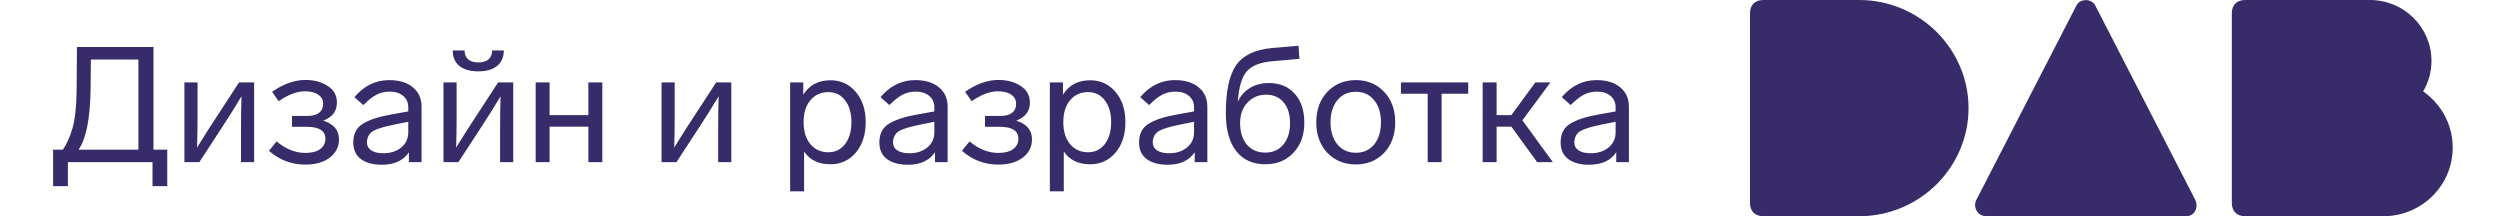
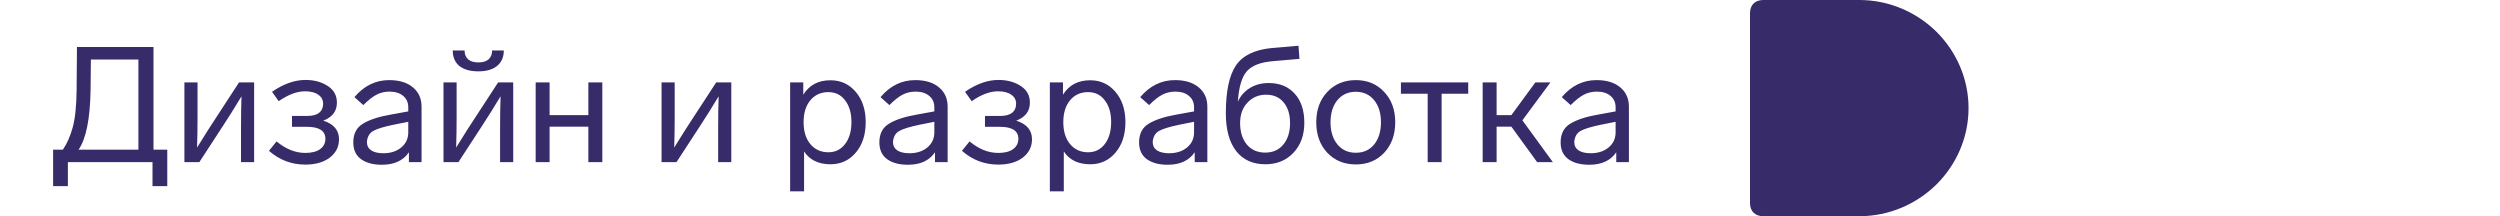
<svg xmlns="http://www.w3.org/2000/svg" width="185" height="16" viewBox="0 0 185 16" fill="none">
  <path d="M5.694 3.48H11.358V11.076H12.378V13.776H11.286V12H5.022V13.776H3.93V11.076H4.65C4.938 10.668 5.178 10.132 5.37 9.468C5.554 8.82 5.654 7.888 5.67 6.672L5.694 3.48ZM5.814 11.076H10.242V4.404H6.726L6.702 6.708C6.662 8.828 6.366 10.284 5.814 11.076ZM17.69 6.096H18.806V12H17.834V9.576C17.834 8.6 17.846 7.784 17.87 7.128C17.374 7.952 16.918 8.68 16.502 9.312L14.75 12H13.646V6.096H14.618V8.712C14.618 9.488 14.606 10.224 14.582 10.92C15.206 9.912 15.658 9.2 15.938 8.784L17.69 6.096ZM25.087 10.308C25.087 10.86 24.859 11.312 24.403 11.664C23.947 12.008 23.343 12.18 22.591 12.18C21.575 12.18 20.679 11.84 19.903 11.16L20.467 10.464C21.147 11.032 21.855 11.316 22.591 11.316C23.063 11.316 23.427 11.224 23.683 11.04C23.947 10.848 24.079 10.592 24.079 10.272C24.079 9.68 23.623 9.384 22.711 9.384H21.607V8.58H22.735C23.119 8.58 23.411 8.504 23.611 8.352C23.811 8.192 23.911 7.968 23.911 7.68C23.911 7.392 23.791 7.168 23.551 7.008C23.319 6.84 22.991 6.756 22.567 6.756C21.975 6.756 21.327 7 20.623 7.488L20.131 6.792C20.979 6.208 21.803 5.916 22.603 5.916C23.251 5.916 23.799 6.064 24.247 6.36C24.703 6.648 24.931 7.06 24.931 7.596C24.931 8.228 24.595 8.672 23.923 8.928C24.699 9.176 25.087 9.636 25.087 10.308ZM31.195 7.896V12H30.259V11.268C29.843 11.884 29.175 12.192 28.256 12.192C27.608 12.192 27.091 12.052 26.707 11.772C26.331 11.492 26.143 11.08 26.143 10.536C26.143 9.904 26.38 9.444 26.852 9.156C27.34 8.86 28.02 8.636 28.892 8.484L30.212 8.244V7.944C30.212 7.584 30.084 7.3 29.828 7.092C29.579 6.884 29.247 6.78 28.831 6.78C28.471 6.78 28.148 6.856 27.86 7.008C27.579 7.152 27.256 7.408 26.887 7.776L26.227 7.188C26.939 6.348 27.796 5.928 28.796 5.928C29.547 5.928 30.136 6.108 30.559 6.468C30.983 6.82 31.195 7.296 31.195 7.896ZM30.212 9.792V9.012L29.131 9.228C28.395 9.38 27.887 9.536 27.608 9.696C27.335 9.856 27.183 10.124 27.151 10.5C27.151 10.772 27.256 10.98 27.463 11.124C27.68 11.268 27.98 11.34 28.363 11.34C28.899 11.34 29.34 11.2 29.683 10.92C30.035 10.632 30.212 10.256 30.212 9.792ZM37.978 6.096H36.862L35.11 8.784C34.83 9.2 34.378 9.912 33.754 10.92C33.778 10.224 33.79 9.488 33.79 8.712V6.096H32.818V12H33.922L35.674 9.312C36.09 8.68 36.546 7.952 37.042 7.128C37.018 7.784 37.006 8.6 37.006 9.576V12H37.978V6.096ZM37.282 3.732C37.282 4.228 37.114 4.612 36.778 4.884C36.45 5.148 35.99 5.28 35.398 5.28C34.798 5.28 34.33 5.148 33.994 4.884C33.666 4.612 33.502 4.228 33.502 3.732H34.378C34.378 4.012 34.466 4.232 34.642 4.392C34.818 4.544 35.07 4.62 35.398 4.62C35.726 4.62 35.978 4.544 36.154 4.392C36.33 4.232 36.418 4.012 36.418 3.732H37.282ZM44.571 12H43.538V9.372H40.67V12H39.639V6.096H40.67V8.52H43.538V6.096H44.571V12ZM52.999 6.096H54.115V12H53.143V9.576C53.143 8.6 53.155 7.784 53.179 7.128C52.683 7.952 52.227 8.68 51.811 9.312L50.059 12H48.955V6.096H49.927V8.712C49.927 9.488 49.915 10.224 49.891 10.92C50.515 9.912 50.967 9.2 51.247 8.784L52.999 6.096ZM64.062 9.036C64.062 9.964 63.818 10.716 63.33 11.292C62.842 11.868 62.218 12.156 61.458 12.156C60.57 12.156 59.918 11.84 59.502 11.208V14.16H58.47V6.096H59.442V7.008C59.882 6.296 60.554 5.94 61.458 5.94C62.218 5.94 62.842 6.228 63.33 6.804C63.818 7.38 64.062 8.124 64.062 9.036ZM62.538 10.656C62.85 10.248 63.006 9.708 63.006 9.036C63.006 8.364 62.85 7.828 62.538 7.428C62.234 7.02 61.822 6.816 61.302 6.816C60.75 6.816 60.306 7.016 59.97 7.416C59.634 7.816 59.466 8.356 59.466 9.036C59.466 9.724 59.634 10.268 59.97 10.668C60.306 11.068 60.75 11.268 61.302 11.268C61.814 11.268 62.226 11.064 62.538 10.656ZM70.125 7.896V12H69.189V11.268C68.773 11.884 68.105 12.192 67.185 12.192C66.537 12.192 66.021 12.052 65.637 11.772C65.261 11.492 65.073 11.08 65.073 10.536C65.073 9.904 65.309 9.444 65.781 9.156C66.269 8.86 66.949 8.636 67.821 8.484L69.141 8.244V7.944C69.141 7.584 69.013 7.3 68.757 7.092C68.509 6.884 68.177 6.78 67.761 6.78C67.401 6.78 67.077 6.856 66.789 7.008C66.509 7.152 66.185 7.408 65.817 7.776L65.157 7.188C65.869 6.348 66.725 5.928 67.725 5.928C68.477 5.928 69.065 6.108 69.489 6.468C69.913 6.82 70.125 7.296 70.125 7.896ZM69.141 9.792V9.012L68.061 9.228C67.325 9.38 66.817 9.536 66.537 9.696C66.265 9.856 66.113 10.124 66.081 10.5C66.081 10.772 66.185 10.98 66.393 11.124C66.609 11.268 66.909 11.34 67.293 11.34C67.829 11.34 68.269 11.2 68.613 10.92C68.965 10.632 69.141 10.256 69.141 9.792ZM76.368 10.308C76.368 10.86 76.14 11.312 75.684 11.664C75.228 12.008 74.624 12.18 73.872 12.18C72.856 12.18 71.96 11.84 71.184 11.16L71.748 10.464C72.428 11.032 73.136 11.316 73.872 11.316C74.344 11.316 74.708 11.224 74.964 11.04C75.228 10.848 75.36 10.592 75.36 10.272C75.36 9.68 74.904 9.384 73.992 9.384H72.888V8.58H74.016C74.4 8.58 74.692 8.504 74.892 8.352C75.092 8.192 75.192 7.968 75.192 7.68C75.192 7.392 75.072 7.168 74.832 7.008C74.6 6.84 74.272 6.756 73.848 6.756C73.256 6.756 72.608 7 71.904 7.488L71.412 6.792C72.26 6.208 73.084 5.916 73.884 5.916C74.532 5.916 75.08 6.064 75.528 6.36C75.984 6.648 76.212 7.06 76.212 7.596C76.212 8.228 75.876 8.672 75.204 8.928C75.98 9.176 76.368 9.636 76.368 10.308ZM83.281 9.036C83.281 9.964 83.037 10.716 82.549 11.292C82.061 11.868 81.437 12.156 80.677 12.156C79.789 12.156 79.137 11.84 78.721 11.208V14.16H77.689V6.096H78.661V7.008C79.101 6.296 79.773 5.94 80.677 5.94C81.437 5.94 82.061 6.228 82.549 6.804C83.037 7.38 83.281 8.124 83.281 9.036ZM81.757 10.656C82.069 10.248 82.225 9.708 82.225 9.036C82.225 8.364 82.069 7.828 81.757 7.428C81.453 7.02 81.041 6.816 80.521 6.816C79.969 6.816 79.525 7.016 79.189 7.416C78.853 7.816 78.685 8.356 78.685 9.036C78.685 9.724 78.853 10.268 79.189 10.668C79.525 11.068 79.969 11.268 80.521 11.268C81.033 11.268 81.445 11.064 81.757 10.656ZM89.344 7.896V12H88.408V11.268C87.992 11.884 87.324 12.192 86.404 12.192C85.756 12.192 85.24 12.052 84.856 11.772C84.48 11.492 84.292 11.08 84.292 10.536C84.292 9.904 84.528 9.444 85 9.156C85.488 8.86 86.168 8.636 87.04 8.484L88.36 8.244V7.944C88.36 7.584 88.232 7.3 87.976 7.092C87.728 6.884 87.396 6.78 86.98 6.78C86.62 6.78 86.296 6.856 86.008 7.008C85.728 7.152 85.404 7.408 85.036 7.776L84.376 7.188C85.088 6.348 85.944 5.928 86.944 5.928C87.696 5.928 88.284 6.108 88.708 6.468C89.132 6.82 89.344 7.296 89.344 7.896ZM88.36 9.792V9.012L87.28 9.228C86.544 9.38 86.036 9.536 85.756 9.696C85.484 9.856 85.332 10.124 85.3 10.5C85.3 10.772 85.404 10.98 85.612 11.124C85.828 11.268 86.128 11.34 86.512 11.34C87.048 11.34 87.488 11.2 87.832 10.92C88.184 10.632 88.36 10.256 88.36 9.792ZM95.812 6.936C96.284 7.456 96.52 8.172 96.52 9.084C96.52 9.996 96.252 10.736 95.716 11.304C95.18 11.872 94.488 12.156 93.64 12.156C92.712 12.156 91.992 11.832 91.48 11.184C90.968 10.528 90.712 9.592 90.712 8.376C90.712 6.76 90.96 5.584 91.456 4.848C91.96 4.104 92.852 3.672 94.132 3.552L96.088 3.384L96.16 4.356L94.228 4.524C93.292 4.596 92.636 4.848 92.26 5.28C91.892 5.704 91.672 6.452 91.6 7.524C91.792 7.1 92.088 6.764 92.488 6.516C92.888 6.268 93.352 6.144 93.88 6.144C94.696 6.144 95.34 6.408 95.812 6.936ZM95.464 9.108C95.464 8.46 95.304 7.948 94.984 7.572C94.672 7.196 94.24 7.008 93.688 7.008C93.136 7.008 92.676 7.204 92.308 7.596C91.948 7.98 91.768 8.484 91.768 9.108C91.768 9.772 91.936 10.304 92.272 10.704C92.608 11.096 93.06 11.292 93.628 11.292C94.188 11.292 94.632 11.096 94.96 10.704C95.296 10.304 95.464 9.772 95.464 9.108ZM102.431 6.804C102.975 7.38 103.247 8.128 103.247 9.048C103.247 9.968 102.975 10.72 102.431 11.304C101.887 11.88 101.187 12.168 100.331 12.168C99.475 12.168 98.771 11.88 98.219 11.304C97.675 10.72 97.403 9.968 97.403 9.048C97.403 8.128 97.675 7.38 98.219 6.804C98.771 6.22 99.475 5.928 100.331 5.928C101.187 5.928 101.887 6.22 102.431 6.804ZM98.963 7.416C98.627 7.832 98.459 8.376 98.459 9.048C98.459 9.72 98.627 10.264 98.963 10.68C99.307 11.096 99.763 11.304 100.331 11.304C100.899 11.304 101.351 11.1 101.687 10.692C102.023 10.276 102.191 9.728 102.191 9.048C102.191 8.368 102.023 7.824 101.687 7.416C101.351 7 100.899 6.792 100.331 6.792C99.763 6.792 99.307 7 98.963 7.416ZM108.648 6.936H106.68V12H105.648V6.936H103.668V6.096H108.648V6.936ZM113.749 12L111.841 9.372H110.749V12H109.717V6.096H110.749V8.52H111.841L113.617 6.096H114.733L112.657 8.904L114.913 12H113.749ZM120.539 7.896V12H119.603V11.268C119.187 11.884 118.519 12.192 117.599 12.192C116.951 12.192 116.435 12.052 116.051 11.772C115.675 11.492 115.487 11.08 115.487 10.536C115.487 9.904 115.723 9.444 116.195 9.156C116.683 8.86 117.363 8.636 118.235 8.484L119.555 8.244V7.944C119.555 7.584 119.427 7.3 119.171 7.092C118.923 6.884 118.591 6.78 118.175 6.78C117.815 6.78 117.491 6.856 117.203 7.008C116.923 7.152 116.599 7.408 116.231 7.776L115.571 7.188C116.283 6.348 117.139 5.928 118.139 5.928C118.891 5.928 119.479 6.108 119.903 6.468C120.327 6.82 120.539 7.296 120.539 7.896ZM119.555 9.792V9.012L118.475 9.228C117.739 9.38 117.231 9.536 116.951 9.696C116.679 9.856 116.527 10.124 116.495 10.5C116.495 10.772 116.599 10.98 116.807 11.124C117.023 11.268 117.323 11.34 117.707 11.34C118.243 11.34 118.683 11.2 119.027 10.92C119.379 10.632 119.555 10.256 119.555 9.792Z" fill="#382B6A" />
  <path d="M130.489 0H137.586C139.811 0 141.826 0.905 143.297 2.349C144.756 3.804 145.672 5.798 145.672 8C145.672 10.202 144.756 12.196 143.297 13.651C141.826 15.095 139.811 16 137.586 16H130.489C129.871 16 129.5 15.633 129.5 15.021V0.979C129.5 0.367 129.871 0 130.489 0Z" fill="#382B6A" />
-   <path d="M166.145 16C165.525 16 165.155 15.633 165.155 15.021V0.979C165.155 0.367 165.525 0 166.145 0H175.379C177.889 0 179.929 2.018 179.929 4.501C179.929 5.321 179.707 6.104 179.311 6.764C180.633 7.682 181.5 9.199 181.5 10.924C181.5 13.725 179.201 16 176.368 16H166.145Z" fill="#382B6A" />
-   <path d="M162.436 14.765L155.042 0.392C154.77 -0.122 153.929 -0.122 153.657 0.404L146.239 14.814C145.992 15.303 146.326 15.988 146.932 15.988L161.781 16C162.423 16 162.72 15.303 162.436 14.765Z" fill="#382B6A" />
</svg>